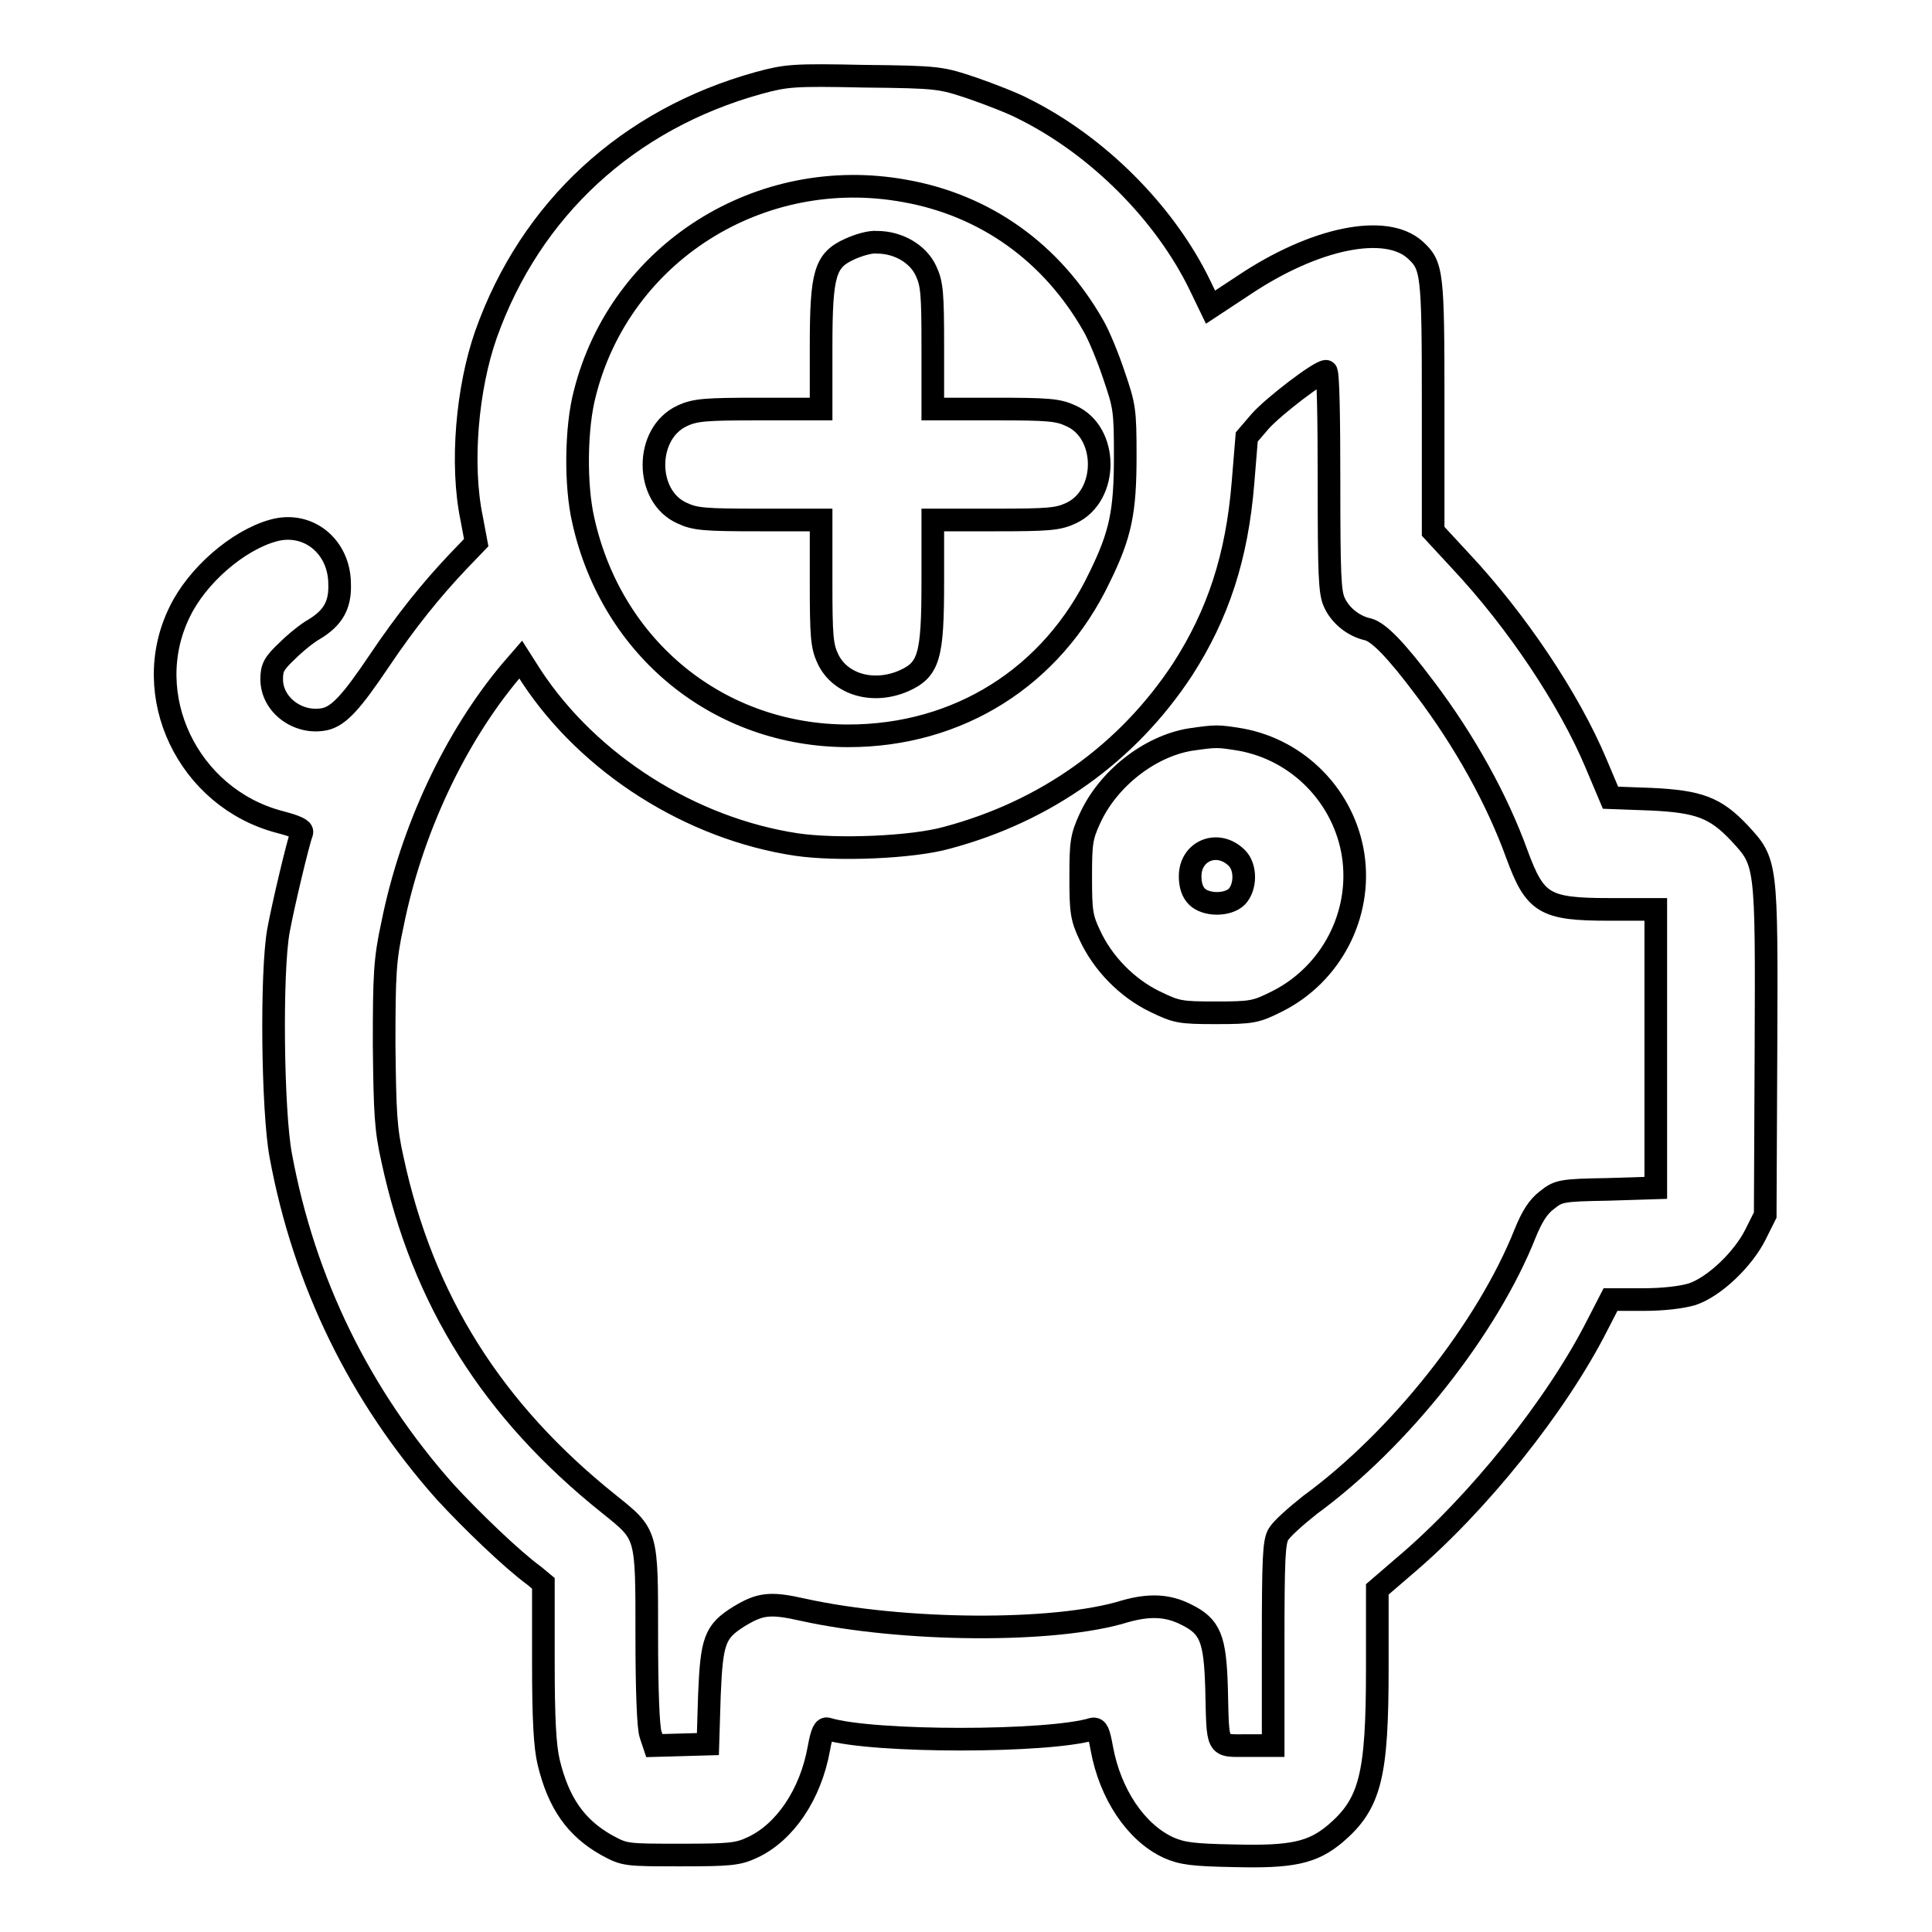
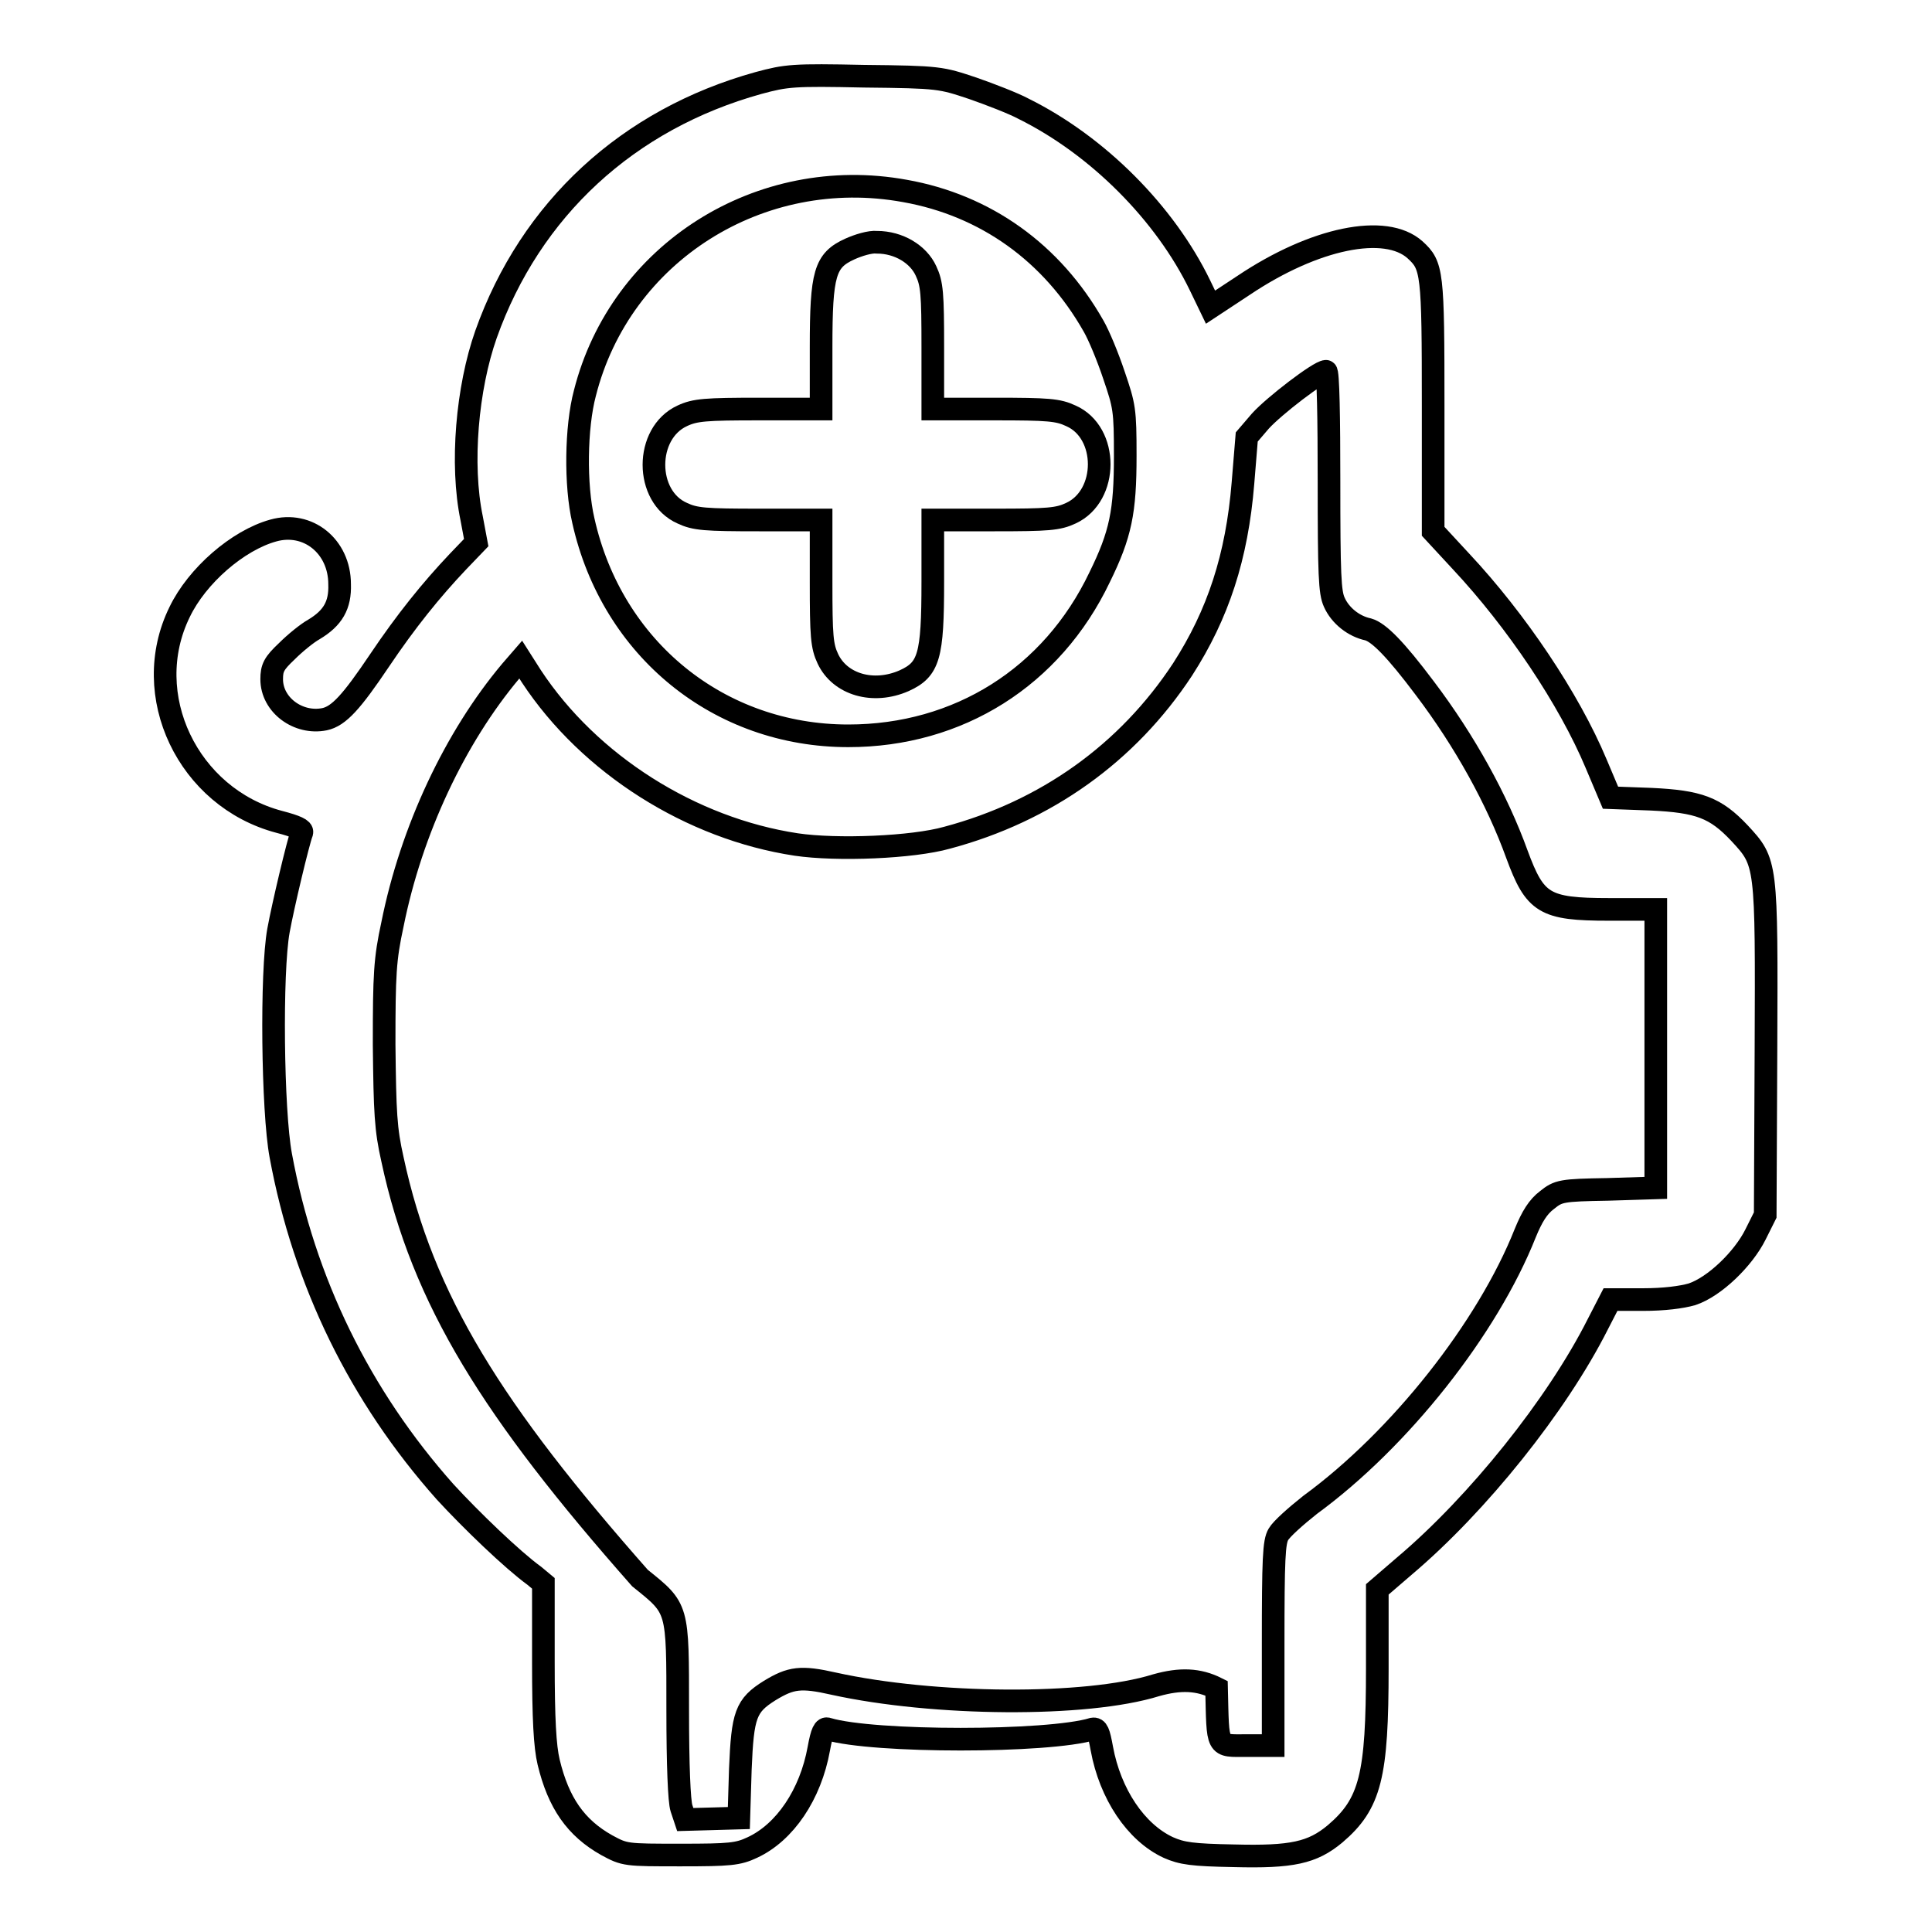
<svg xmlns="http://www.w3.org/2000/svg" version="1.1" x="0px" y="0px" viewBox="0 0 256 256" enable-background="new 0 0 256 256" xml:space="preserve">
  <g>
    <g>
      <g>
-         <path stroke-width="3" fill-opacity="0" stroke="#000000" d="M100.5,11c-17.3,4.8-30.2,16.7-36.1,33.3c-2.5,7.1-3.4,17.2-1.9,24.4l0.6,3.2l-2.4,2.5c-3.6,3.8-6.9,7.9-10.4,13.1c-3.7,5.5-5.4,7.4-7.3,7.8c-3.5,0.7-7-1.9-7-5.3c0-1.5,0.3-2.1,2-3.7c1.1-1.1,2.7-2.4,3.6-2.9c2.5-1.5,3.5-3.2,3.4-6c0-5-4.2-8.4-8.8-7.1c-4.7,1.3-10.1,6-12.4,10.8c-5.4,11,1.1,24.6,13.2,27.8c2.3,0.6,3.1,1,3,1.4c-0.5,1.3-2.5,9.7-3.1,13c-1,5.5-0.8,23.9,0.3,29.8c3.1,16.8,10.5,31.9,21.8,44.6c3.4,3.7,8.9,9,11.8,11.1l1.2,1v10.4c0,7.6,0.2,11.2,0.7,13.3c1.3,5.4,3.6,8.7,7.7,11c2.4,1.3,2.5,1.3,9.8,1.3c6.5,0,7.6-0.1,9.5-1c4.3-2,7.7-7,8.8-13.1c0.4-2.2,0.7-2.8,1.2-2.6c6,1.8,29.2,1.8,35.1,0c0.6-0.1,0.8,0.4,1.2,2.6c1.1,6,4.5,11.1,8.8,13.1c1.8,0.8,3.2,1,8.7,1.1c7.7,0.2,10.4-0.4,13.4-2.9c4.7-4,5.6-7.7,5.6-22v-10.4l3.6-3.1c9.7-8.2,20.2-21.3,25.6-32l1.7-3.3h4.3c2.8,0,5.1-0.3,6.5-0.7c3-1,6.8-4.7,8.4-7.9l1.3-2.6l0.1-21.9c0.1-24.9,0.1-24.8-3.5-28.7c-3.2-3.4-5.4-4.2-11.7-4.5l-5.4-0.2l-1.9-4.5c-3.6-8.6-10.6-19-17.9-26.8l-3.7-4V53.8c0-17.8-0.1-18.6-2.4-20.7c-3.9-3.5-13.3-1.6-22.7,4.7l-4.4,2.9l-1.4-2.9c-4.6-9.5-13.5-18.5-23.4-23.4c-1.3-0.7-4.4-1.9-6.7-2.7c-4.2-1.4-4.4-1.5-14.4-1.6C105.1,9.9,104.2,10,100.5,11z M119.9,25.3c10.7,1.9,19.5,8.2,25,17.9c0.7,1.2,1.9,4.1,2.7,6.5c1.4,4.1,1.5,4.6,1.5,10.7c0,7.4-0.6,10.4-3.4,16.1c-6.3,13.2-18.7,21-33.3,21C95.3,97.5,81.1,86,77.3,69c-1.1-4.7-1-12.4,0.2-16.9C82.2,33.5,100.7,21.8,119.9,25.3z M176.1,63.7c0,12.5,0.1,14.8,0.7,16.1c0.8,1.8,2.6,3.2,4.5,3.6c1.4,0.4,3.6,2.6,7.5,7.8c5.3,7,9.6,14.8,12.2,22c2.4,6.5,3.6,7.3,12.2,7.3h6.2V139v18.4l-6.4,0.2c-6.1,0.1-6.5,0.2-8,1.4c-1.2,0.9-2,2.2-2.9,4.4c-5,12.6-16.6,27.3-28.5,36c-1.9,1.5-3.8,3.2-4.2,3.9c-0.6,1-0.7,3.2-0.7,14.6v13.4h-3.5c-4.1,0-3.8,0.5-4-7.6c-0.2-6.6-0.8-8.2-4.1-9.8c-2.4-1.2-4.8-1.3-8-0.4c-9.3,2.9-29.5,2.7-42.7-0.2c-4.4-1-5.7-0.8-8.5,0.9c-3.2,2-3.6,3.2-3.9,10.4l-0.2,6.5l-3.5,0.1l-3.6,0.1l-0.5-1.5c-0.3-0.9-0.5-5.7-0.5-13c0-13.7,0.1-13.4-5-17.5C65.3,187,56,172.3,52,153.6c-0.9-4-1-6.1-1.1-15.2c0-9.3,0.1-11.3,1.1-15.9c2.5-12.5,8.3-24.8,15.7-33.6l1.3-1.5l1.4,2.2c7.7,11.7,21.2,20.2,35.1,22.3c5.4,0.8,15.4,0.4,20-0.9c13.1-3.5,23.9-11.2,31.2-22.3c4.7-7.3,7.2-14.9,8-24.7l0.5-6.1l1.8-2.1c1.8-2,7.8-6.6,8.7-6.6C176,49.1,176.1,55.6,176.1,63.7z" />
+         <path stroke-width="3" fill-opacity="0" stroke="#000000" d="M100.5,11c-17.3,4.8-30.2,16.7-36.1,33.3c-2.5,7.1-3.4,17.2-1.9,24.4l0.6,3.2l-2.4,2.5c-3.6,3.8-6.9,7.9-10.4,13.1c-3.7,5.5-5.4,7.4-7.3,7.8c-3.5,0.7-7-1.9-7-5.3c0-1.5,0.3-2.1,2-3.7c1.1-1.1,2.7-2.4,3.6-2.9c2.5-1.5,3.5-3.2,3.4-6c0-5-4.2-8.4-8.8-7.1c-4.7,1.3-10.1,6-12.4,10.8c-5.4,11,1.1,24.6,13.2,27.8c2.3,0.6,3.1,1,3,1.4c-0.5,1.3-2.5,9.7-3.1,13c-1,5.5-0.8,23.9,0.3,29.8c3.1,16.8,10.5,31.9,21.8,44.6c3.4,3.7,8.9,9,11.8,11.1l1.2,1v10.4c0,7.6,0.2,11.2,0.7,13.3c1.3,5.4,3.6,8.7,7.7,11c2.4,1.3,2.5,1.3,9.8,1.3c6.5,0,7.6-0.1,9.5-1c4.3-2,7.7-7,8.8-13.1c0.4-2.2,0.7-2.8,1.2-2.6c6,1.8,29.2,1.8,35.1,0c0.6-0.1,0.8,0.4,1.2,2.6c1.1,6,4.5,11.1,8.8,13.1c1.8,0.8,3.2,1,8.7,1.1c7.7,0.2,10.4-0.4,13.4-2.9c4.7-4,5.6-7.7,5.6-22v-10.4l3.6-3.1c9.7-8.2,20.2-21.3,25.6-32l1.7-3.3h4.3c2.8,0,5.1-0.3,6.5-0.7c3-1,6.8-4.7,8.4-7.9l1.3-2.6l0.1-21.9c0.1-24.9,0.1-24.8-3.5-28.7c-3.2-3.4-5.4-4.2-11.7-4.5l-5.4-0.2l-1.9-4.5c-3.6-8.6-10.6-19-17.9-26.8l-3.7-4V53.8c0-17.8-0.1-18.6-2.4-20.7c-3.9-3.5-13.3-1.6-22.7,4.7l-4.4,2.9l-1.4-2.9c-4.6-9.5-13.5-18.5-23.4-23.4c-1.3-0.7-4.4-1.9-6.7-2.7c-4.2-1.4-4.4-1.5-14.4-1.6C105.1,9.9,104.2,10,100.5,11z M119.9,25.3c10.7,1.9,19.5,8.2,25,17.9c0.7,1.2,1.9,4.1,2.7,6.5c1.4,4.1,1.5,4.6,1.5,10.7c0,7.4-0.6,10.4-3.4,16.1c-6.3,13.2-18.7,21-33.3,21C95.3,97.5,81.1,86,77.3,69c-1.1-4.7-1-12.4,0.2-16.9C82.2,33.5,100.7,21.8,119.9,25.3z M176.1,63.7c0,12.5,0.1,14.8,0.7,16.1c0.8,1.8,2.6,3.2,4.5,3.6c1.4,0.4,3.6,2.6,7.5,7.8c5.3,7,9.6,14.8,12.2,22c2.4,6.5,3.6,7.3,12.2,7.3h6.2V139v18.4l-6.4,0.2c-6.1,0.1-6.5,0.2-8,1.4c-1.2,0.9-2,2.2-2.9,4.4c-5,12.6-16.6,27.3-28.5,36c-1.9,1.5-3.8,3.2-4.2,3.9c-0.6,1-0.7,3.2-0.7,14.6v13.4h-3.5c-4.1,0-3.8,0.5-4-7.6c-2.4-1.2-4.8-1.3-8-0.4c-9.3,2.9-29.5,2.7-42.7-0.2c-4.4-1-5.7-0.8-8.5,0.9c-3.2,2-3.6,3.2-3.9,10.4l-0.2,6.5l-3.5,0.1l-3.6,0.1l-0.5-1.5c-0.3-0.9-0.5-5.7-0.5-13c0-13.7,0.1-13.4-5-17.5C65.3,187,56,172.3,52,153.6c-0.9-4-1-6.1-1.1-15.2c0-9.3,0.1-11.3,1.1-15.9c2.5-12.5,8.3-24.8,15.7-33.6l1.3-1.5l1.4,2.2c7.7,11.7,21.2,20.2,35.1,22.3c5.4,0.8,15.4,0.4,20-0.9c13.1-3.5,23.9-11.2,31.2-22.3c4.7-7.3,7.2-14.9,8-24.7l0.5-6.1l1.8-2.1c1.8-2,7.8-6.6,8.7-6.6C176,49.1,176.1,55.6,176.1,63.7z" />
        <path stroke-width="3" fill-opacity="0" stroke="#000000" d="M112.6,33c-3.3,1.5-3.8,3.2-3.8,13v8.2h-8.2c-7.1,0-8.5,0.1-10.2,0.9c-5,2.3-5,10.7,0,12.9c1.7,0.8,3,0.9,10.2,0.9h8.2v8.2c0,7.2,0.1,8.5,0.9,10.2c1.6,3.4,6,4.7,10.1,2.9c3.3-1.5,3.8-3.2,3.8-13.1v-8.2h8.2c7.1,0,8.4-0.1,10.1-0.9c5-2.3,5-10.7,0-12.9c-1.7-0.8-3-0.9-10.1-0.9h-8.2V46c0-7.1-0.1-8.4-0.9-10.1c-1-2.2-3.6-3.8-6.5-3.8C115.3,32,113.7,32.5,112.6,33z" />
-         <path stroke-width="3" fill-opacity="0" stroke="#000000" d="M157.7,98c-5.4,0.9-10.9,5.2-13.3,10.5c-1.1,2.4-1.2,3.2-1.2,7.7c0,4.5,0.1,5.4,1.2,7.7c1.7,3.7,4.9,7,8.6,8.8c2.9,1.4,3.3,1.5,8.1,1.5c4.8,0,5.3-0.1,8.1-1.5c7.2-3.6,11.3-11.5,10.1-19.4c-1.2-7.7-7.2-13.9-14.9-15.3C161.3,97.5,161.2,97.5,157.7,98z M163.9,113.7c1.2,1.2,1.2,3.8,0,5.1c-1.2,1.2-4.1,1.2-5.3,0c-0.6-0.6-0.9-1.5-0.9-2.7C157.7,112.7,161.4,111.2,163.9,113.7z" />
      </g>
    </g>
  </g>
</svg>